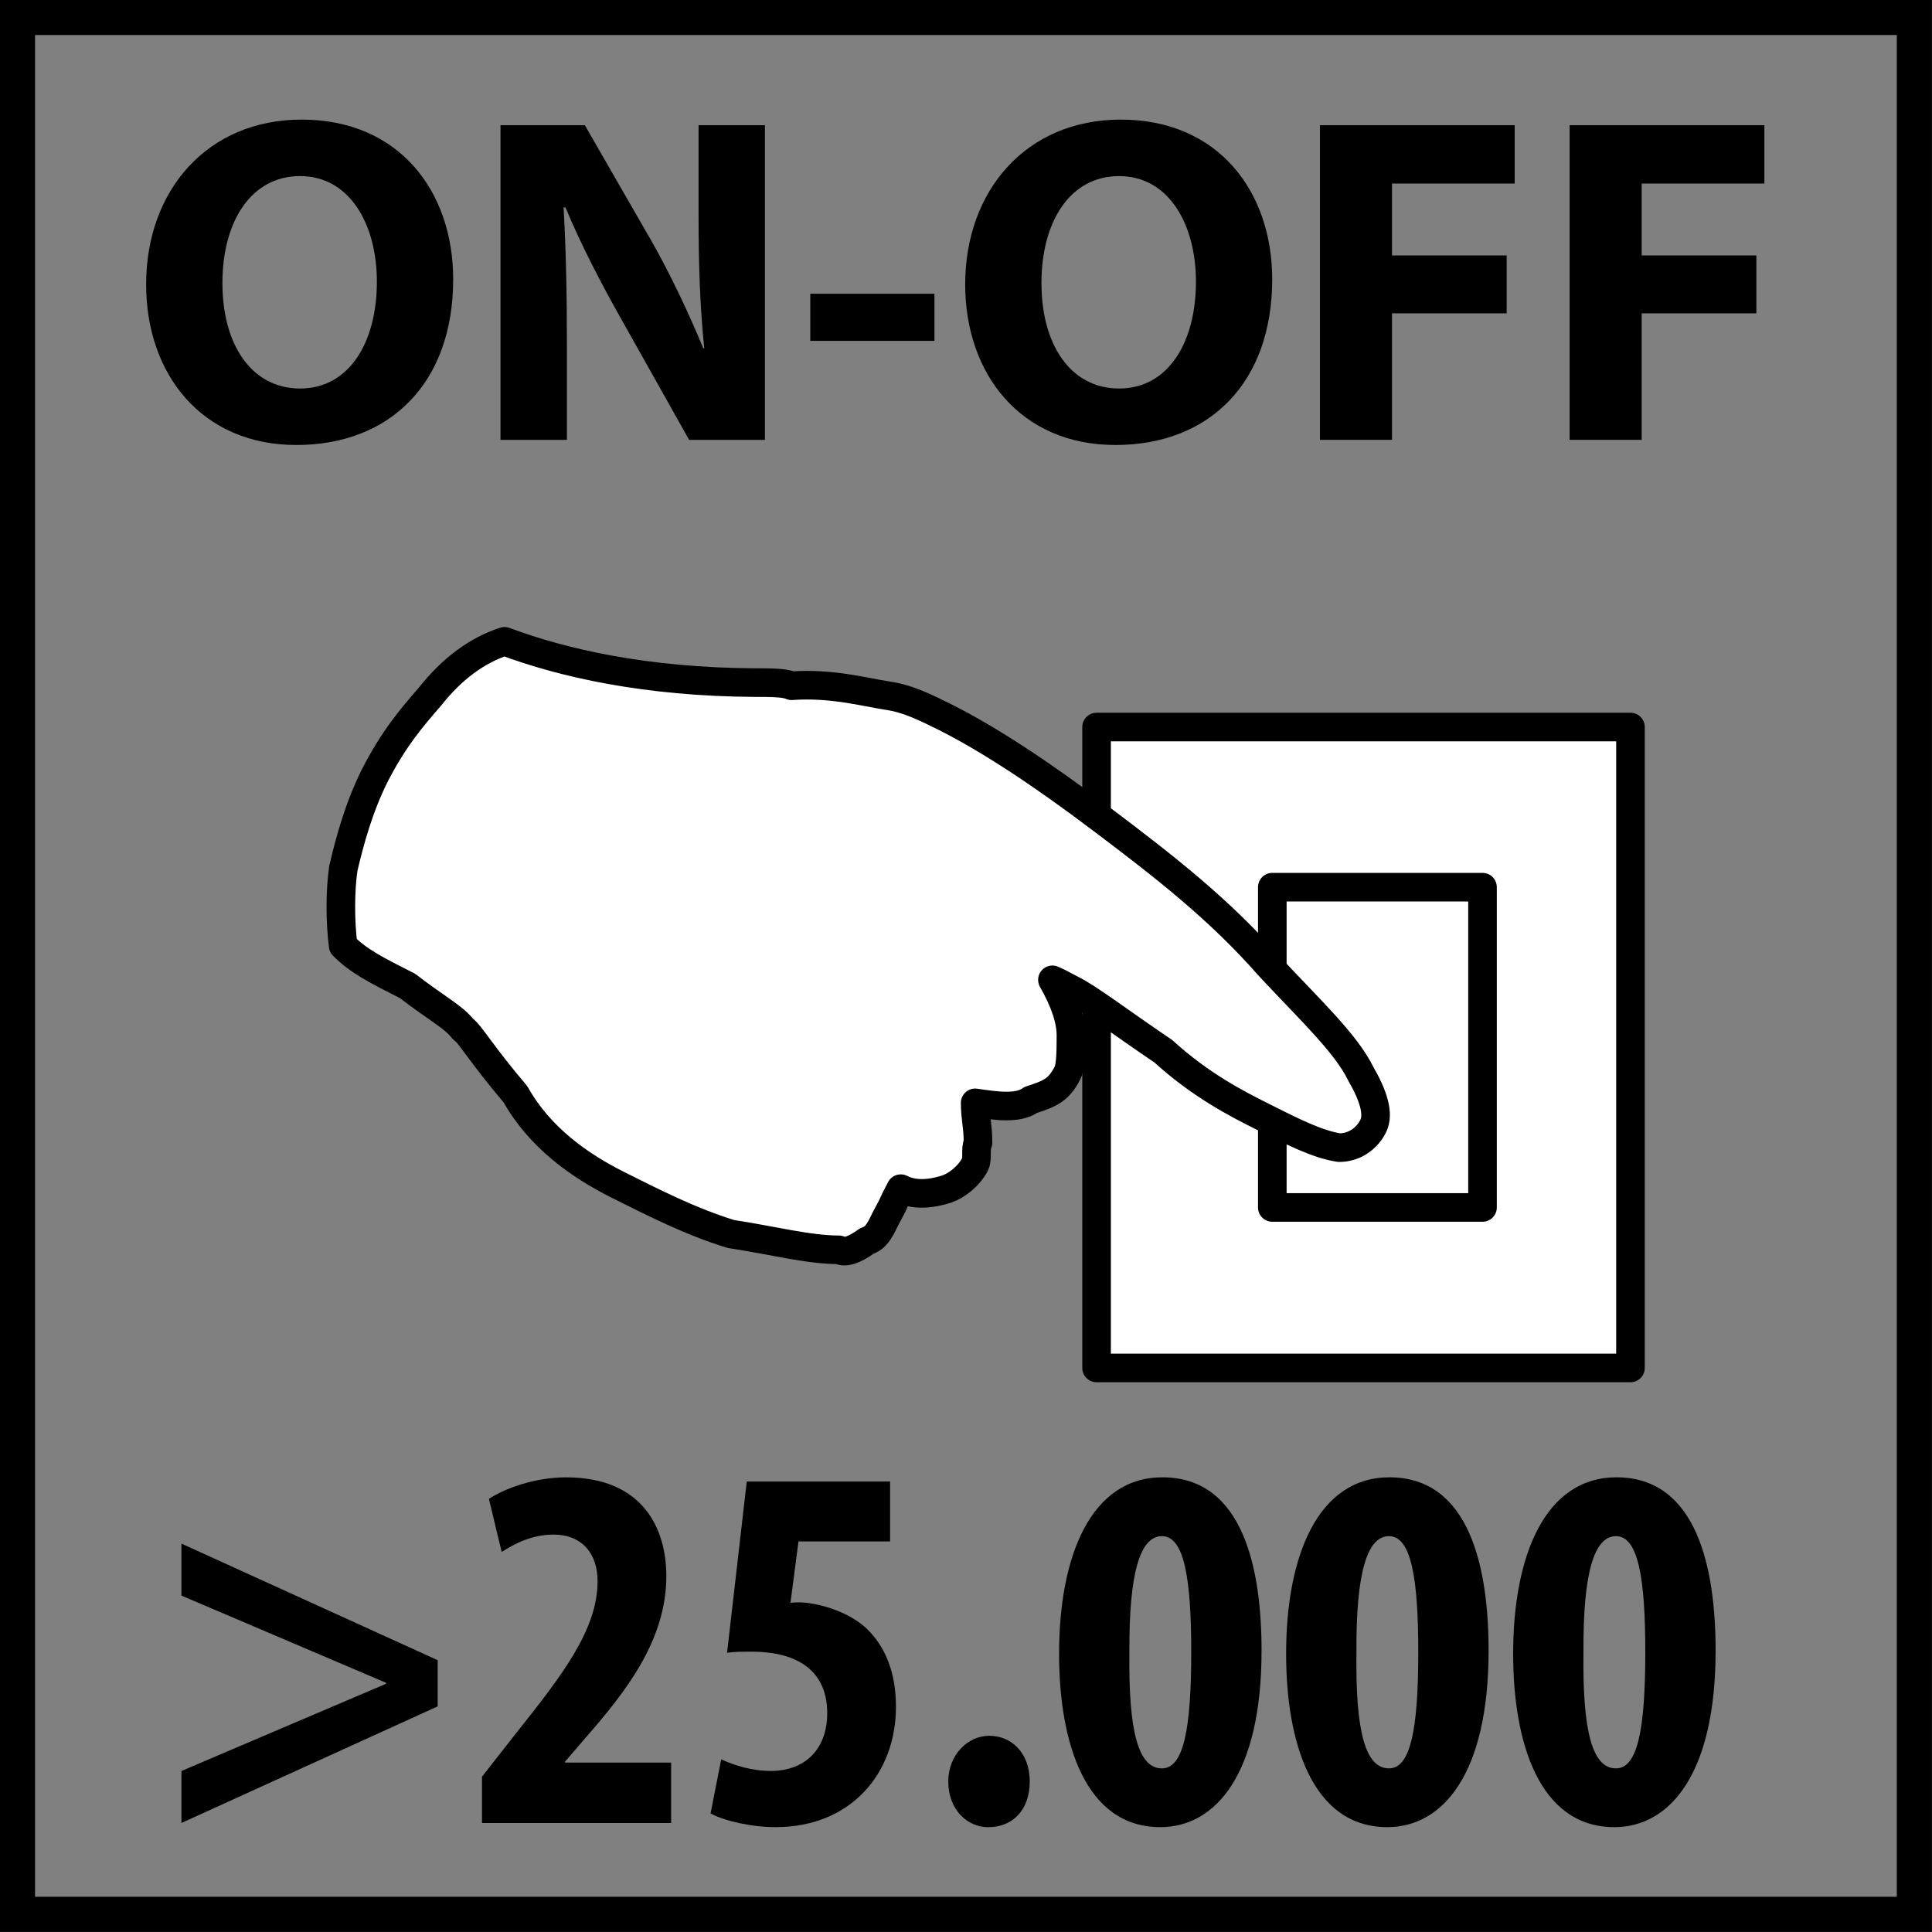
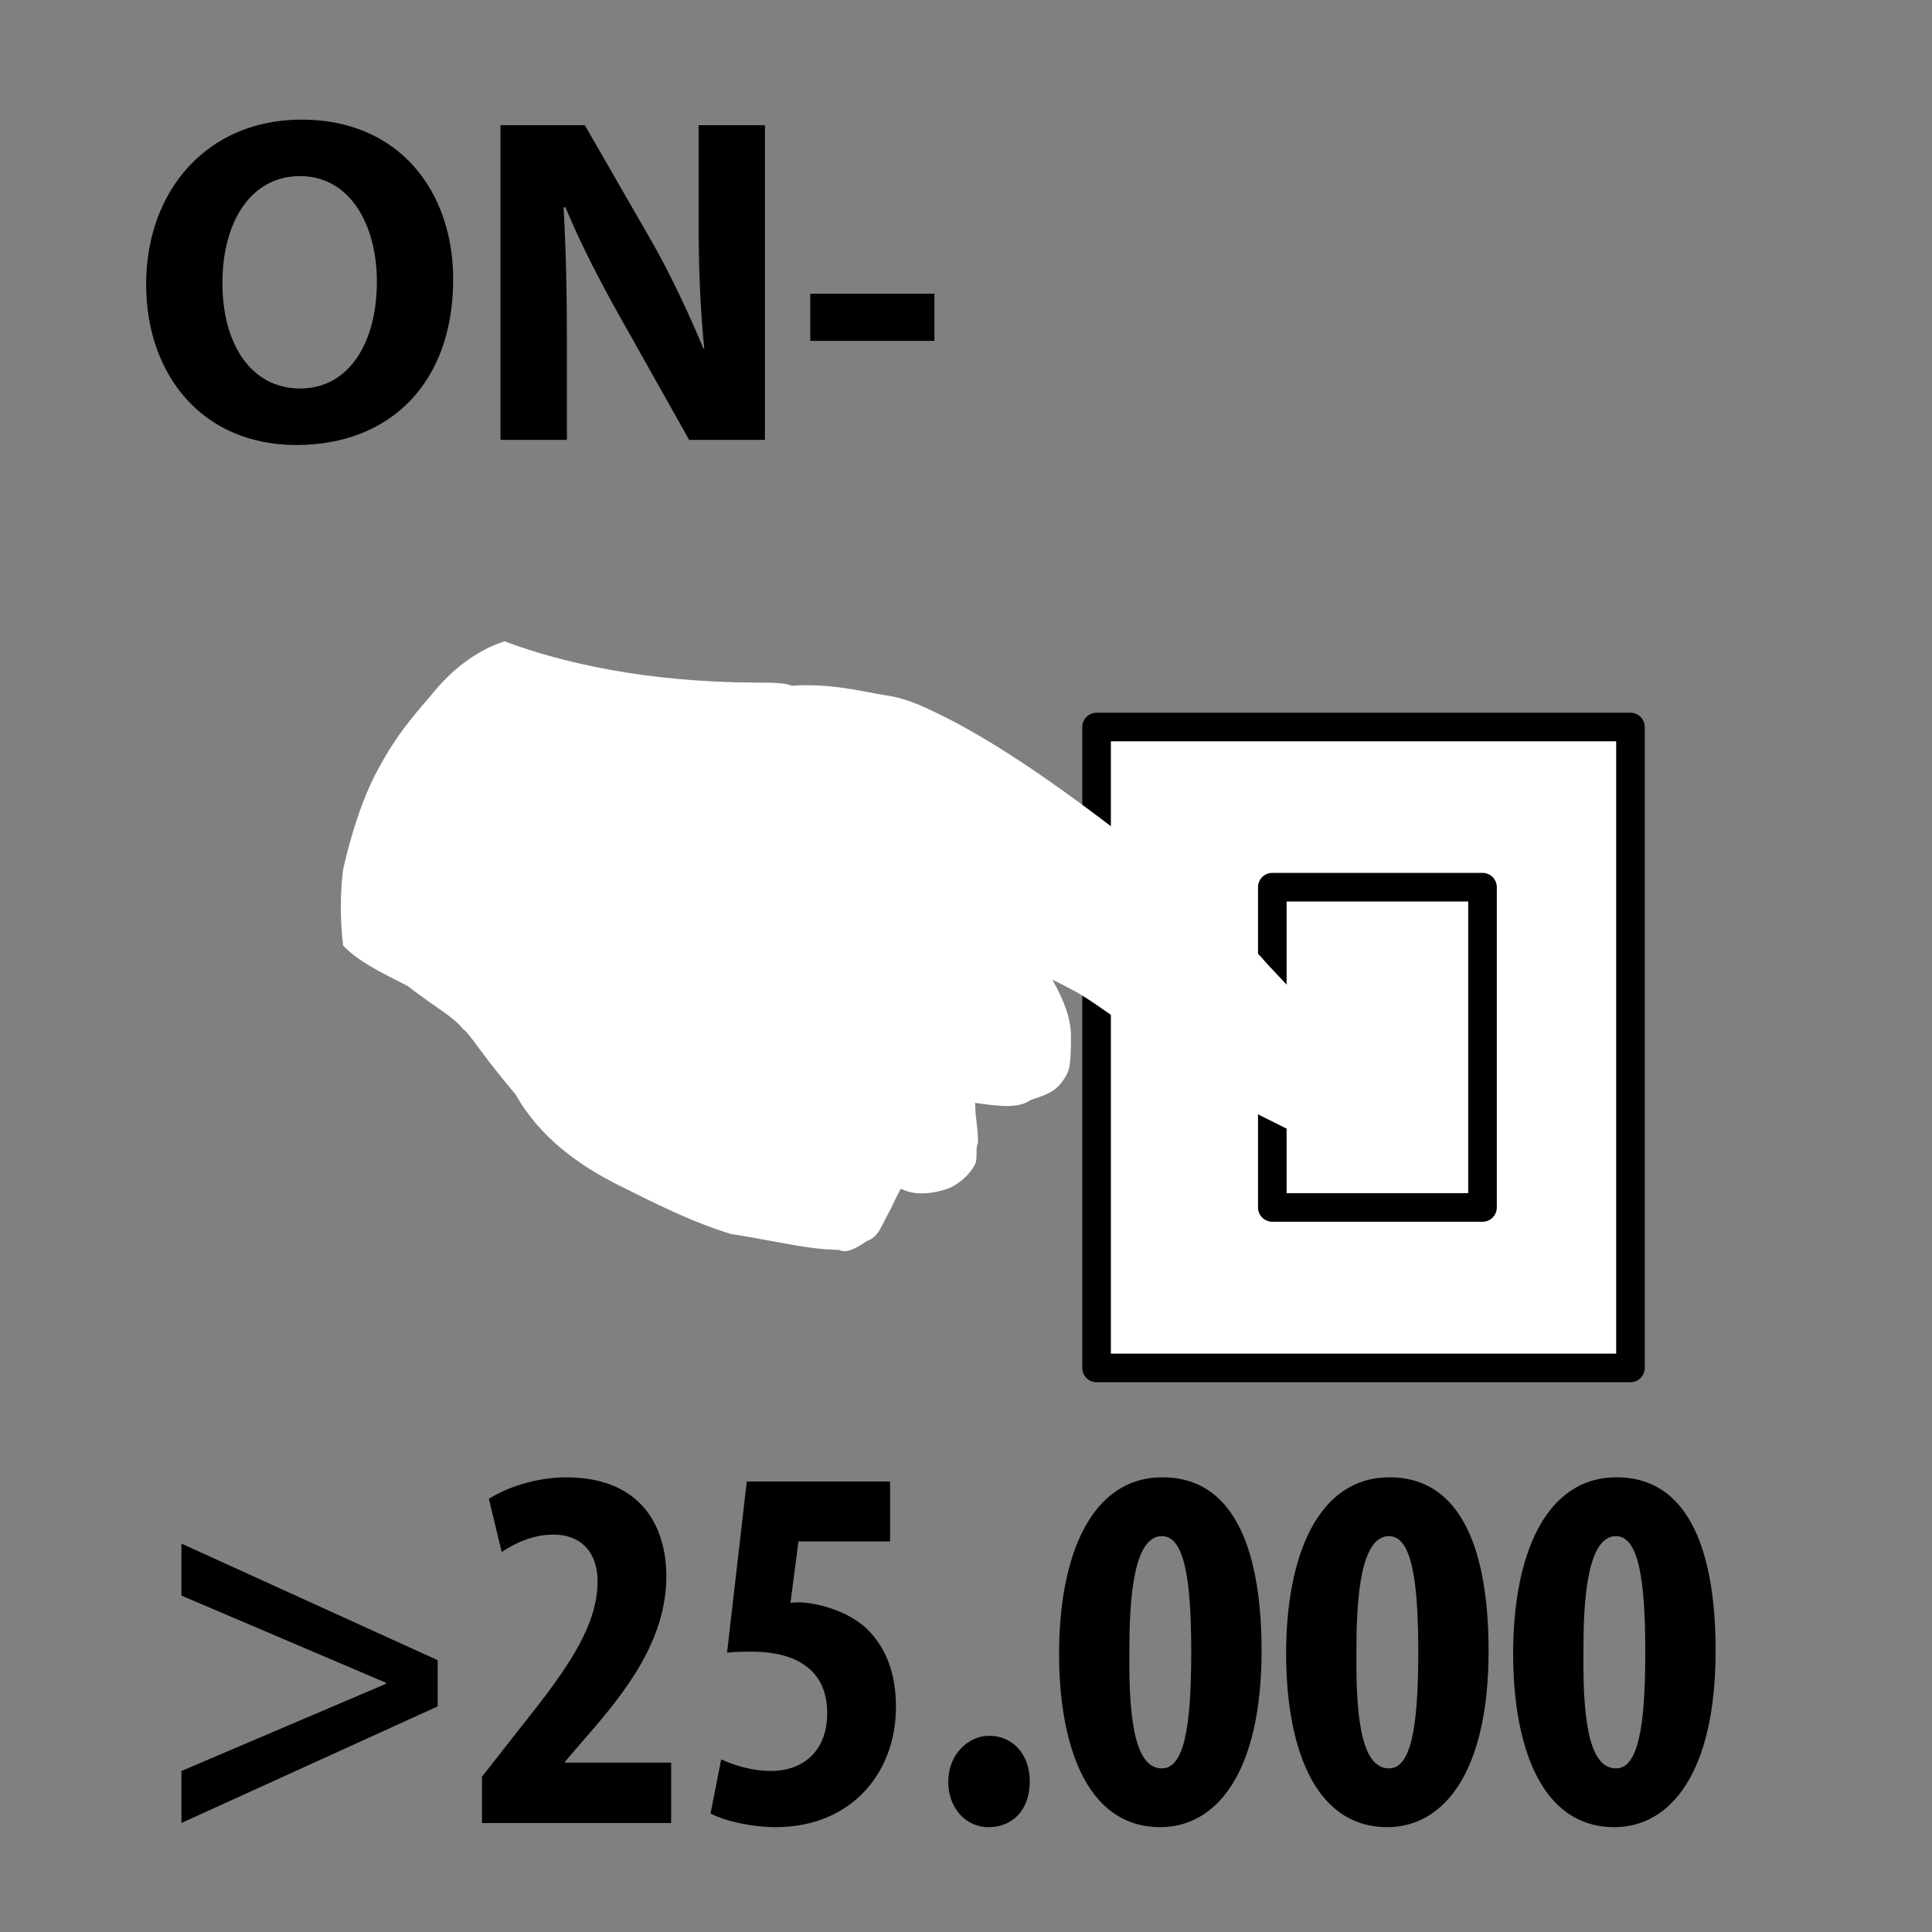
<svg xmlns="http://www.w3.org/2000/svg" xmlns:xlink="http://www.w3.org/1999/xlink" version="1.1" id="Layer_1" x="0px" y="0px" width="55px" height="55px" viewBox="0 0 55 55" enable-background="new 0 0 55 55" xml:space="preserve">
  <rect x="0" y="0" width="55" height="55" fill="#808080" stroke="none" />
  <g>
    <g>
-       <path d="M53.998,0.997v53h-53v-53H53.998 M54.998-0.003h-55v55h55V-0.003L54.998-0.003z" />
-     </g>
+       </g>
    <g>
      <path d="M12.46,48.577l-7.295,3.319v-1.48l5.824-2.482v-0.029l-5.824-2.482v-1.48l7.295,3.319V48.577z" />
      <path d="M13.721,51.896V50.58l0.971-1.24c1.274-1.601,2.32-2.932,2.32-4.322c0-0.792-0.44-1.331-1.259-1.331    c-0.622,0-1.123,0.27-1.471,0.494l-0.364-1.511c0.455-0.299,1.305-0.613,2.199-0.613c2.154,0,2.852,1.421,2.852,2.812    c0,1.824-1.153,3.29-2.29,4.591l-0.592,0.688v0.03h3.019v1.72H13.721z" />
      <path d="M25.34,43.881h-2.609l-0.228,1.75c0.091-0.015,0.182-0.015,0.288-0.015c0.425,0.015,1.29,0.209,1.866,0.732    c0.546,0.523,0.849,1.256,0.849,2.243c0,1.884-1.274,3.424-3.428,3.424c-0.697,0-1.456-0.179-1.85-0.389l0.303-1.54    c0.364,0.165,0.865,0.329,1.411,0.329c0.971,0,1.607-0.613,1.607-1.645c0-1.316-1.001-1.75-2.138-1.75c-0.273,0-0.5,0-0.713,0.03    l0.561-4.875h4.08V43.881z" />
      <path d="M26.995,50.715c0-0.747,0.546-1.301,1.168-1.301c0.637,0,1.152,0.493,1.152,1.301c0,0.793-0.47,1.301-1.183,1.301    C27.526,52.016,26.995,51.508,26.995,50.715z" />
      <path d="M35.914,46.992c0,3.483-1.289,5.023-2.882,5.023c-2.153,0-2.882-2.437-2.882-4.935c0-2.796,0.91-5.024,2.942-5.024    C35.398,42.057,35.914,44.674,35.914,46.992z M32.152,47.036c-0.03,2.273,0.258,3.306,0.926,3.306    c0.606,0,0.834-1.077,0.834-3.306c0-2.093-0.197-3.305-0.834-3.305C32.456,43.731,32.138,44.778,32.152,47.036z" />
      <path d="M42.377,46.992c0,3.483-1.289,5.023-2.882,5.023c-2.153,0-2.882-2.437-2.882-4.935c0-2.796,0.91-5.024,2.942-5.024    C41.861,42.057,42.377,44.674,42.377,46.992z M38.615,47.036c-0.03,2.273,0.258,3.306,0.926,3.306    c0.606,0,0.834-1.077,0.834-3.306c0-2.093-0.197-3.305-0.834-3.305C38.919,43.731,38.601,44.778,38.615,47.036z" />
      <path d="M48.84,46.992c0,3.483-1.289,5.023-2.882,5.023c-2.153,0-2.882-2.437-2.882-4.935c0-2.796,0.91-5.024,2.942-5.024    C48.324,42.057,48.84,44.674,48.84,46.992z M45.078,47.036c-0.03,2.273,0.258,3.306,0.926,3.306c0.606,0,0.834-1.077,0.834-3.306    c0-2.093-0.197-3.305-0.834-3.305C45.382,43.731,45.063,44.778,45.078,47.036z" />
    </g>
  </g>
  <rect x="31.217" y="20.697" fill="#FFFFFF" width="15.199" height="18.245" />
  <rect x="31.217" y="20.697" fill="none" stroke="#000000" stroke-width="0.814" stroke-linecap="round" stroke-linejoin="round" stroke-miterlimit="10" width="15.199" height="18.245" />
  <rect x="37.677" y="25.256" fill="#FFFFFF" width="2.662" height="9.118" />
  <rect x="36.22" y="25.256" fill="none" stroke="#000000" stroke-width="0.814" stroke-linecap="round" stroke-linejoin="round" stroke-miterlimit="10" width="5.984" height="9.118" />
  <g>
    <defs>
      <rect id="SVGID_1_" x="-0.176" y="-0.176" width="55.352" height="55.352" />
    </defs>
    <clipPath id="SVGID_2_">
      <use xlink:href="#SVGID_1_" overflow="visible" />
    </clipPath>
    <path clip-path="url(#SVGID_2_)" fill="#FFFFFF" d="M14.363,18.257c1.665,0.624,4.034,1.157,7.109,1.175   c0.442,0,0.882,0,1.061,0.09c1.139-0.083,2.102,0.186,2.717,0.279c0.61,0.085,1.142,0.362,1.672,0.623   c1.224,0.617,2.714,1.591,4.466,2.917c1.756,1.323,3.332,2.552,4.73,4.147c1.14,1.229,2.192,2.201,2.622,3.082   c0.353,0.613,0.527,1.141,0.35,1.491c-0.175,0.349-0.531,0.61-0.967,0.61c-0.613-0.092-1.32-0.449-2.195-0.89   c-0.709-0.355-1.748-0.885-2.81-1.854c-1.306-0.882-2.097-1.501-2.626-1.766c0,0-0.174-0.093-0.349-0.182l-0.183-0.085   c0.354,0.619,0.527,1.145,0.527,1.581c0,0.437-0.004,0.877-0.092,1.057c-0.262,0.524-0.527,0.606-1.057,0.784   c-0.353,0.258-0.969,0.169-1.577,0.08c0,0.438,0.085,0.699,0.08,1.136c-0.083,0.17,0,0.437-0.083,0.613   c-0.182,0.352-0.536,0.61-0.797,0.701c-0.534,0.173-0.973,0.168-1.318-0.007c-0.095,0.175-0.183,0.353-0.262,0.531   c-0.088,0.165-0.088,0.165-0.182,0.343c-0.169,0.35-0.264,0.526-0.524,0.616c-0.355,0.256-0.616,0.347-0.792,0.251   c-0.883-0.003-1.856-0.265-3.079-0.451c-1.144-0.354-2.192-0.887-3.244-1.414c-1.061-0.537-2.191-1.326-2.885-2.562   c-0.971-1.142-1.32-1.76-1.491-1.853c-0.262-0.35-0.789-0.616-1.581-1.232c-0.877-0.443-1.403-0.708-1.834-1.147   c-0.091-0.705-0.086-1.575,0.004-2.195c0.182-0.786,0.449-1.752,0.887-2.63c0.533-1.048,1.057-1.664,1.583-2.268   C12.866,19.039,13.582,18.511,14.363,18.257" />
-     <path clip-path="url(#SVGID_2_)" fill="none" stroke="#000000" stroke-width="0.814" stroke-linecap="round" stroke-linejoin="round" stroke-miterlimit="10" d="   M14.363,18.257c1.665,0.624,4.034,1.157,7.109,1.175c0.442,0,0.882,0,1.061,0.09c1.139-0.083,2.102,0.186,2.717,0.279   c0.61,0.085,1.142,0.362,1.672,0.623c1.224,0.617,2.714,1.591,4.466,2.917c1.756,1.323,3.332,2.552,4.73,4.147   c1.14,1.229,2.192,2.201,2.622,3.082c0.353,0.613,0.527,1.141,0.35,1.491c-0.175,0.349-0.531,0.61-0.967,0.61   c-0.613-0.092-1.32-0.449-2.195-0.89c-0.709-0.355-1.748-0.885-2.81-1.854c-1.306-0.882-2.097-1.501-2.626-1.766   c0,0-0.174-0.093-0.349-0.182l-0.183-0.085c0.354,0.619,0.527,1.145,0.527,1.581c0,0.437-0.004,0.877-0.092,1.057   c-0.262,0.524-0.527,0.606-1.057,0.784c-0.353,0.258-0.969,0.169-1.577,0.08c0,0.438,0.085,0.699,0.08,1.136   c-0.083,0.17,0,0.437-0.083,0.613c-0.182,0.352-0.536,0.61-0.797,0.701c-0.534,0.173-0.973,0.168-1.318-0.007   c-0.095,0.175-0.183,0.353-0.262,0.531c-0.088,0.165-0.088,0.165-0.182,0.343c-0.169,0.35-0.264,0.526-0.524,0.616   c-0.355,0.256-0.616,0.347-0.792,0.251c-0.883-0.003-1.856-0.265-3.079-0.451c-1.144-0.354-2.192-0.887-3.244-1.414   c-1.061-0.537-2.191-1.326-2.885-2.562c-0.971-1.142-1.32-1.76-1.491-1.853c-0.262-0.35-0.789-0.616-1.581-1.232   c-0.877-0.443-1.403-0.708-1.834-1.147c-0.091-0.705-0.086-1.575,0.004-2.195c0.182-0.786,0.449-1.752,0.887-2.63   c0.533-1.048,1.057-1.664,1.583-2.268C12.866,19.039,13.582,18.511,14.363,18.257" />
  </g>
  <g>
    <path d="M12.901,7.95c0,2.95-1.794,4.718-4.465,4.718c-2.684,0-4.276-2.007-4.276-4.572c0-2.685,1.753-4.691,4.424-4.691   C11.377,3.404,12.901,5.464,12.901,7.95z M6.332,8.056c0,1.768,0.836,3.004,2.212,3.004c1.389,0,2.185-1.303,2.185-3.043   c0-1.622-0.769-3.004-2.185-3.004C7.142,5.012,6.332,6.315,6.332,8.056z" />
    <path d="M14.248,12.521V3.564h2.401l1.889,3.283c0.54,0.943,1.065,2.06,1.484,3.07h0.027c-0.122-1.183-0.162-2.392-0.162-3.748   V3.564h1.889v8.958h-2.158l-1.942-3.456c-0.54-0.957-1.146-2.113-1.578-3.163h-0.054c0.068,1.196,0.095,2.459,0.095,3.921v2.698   H14.248z" />
    <path d="M26.601,8.362v1.342h-3.534V8.362H26.601z" />
-     <path d="M36.217,7.95c0,2.95-1.794,4.718-4.465,4.718c-2.684,0-4.275-2.007-4.275-4.572c0-2.685,1.754-4.691,4.424-4.691   C34.693,3.404,36.217,5.464,36.217,7.95z M29.648,8.056c0,1.768,0.836,3.004,2.212,3.004c1.39,0,2.186-1.303,2.186-3.043   c0-1.622-0.77-3.004-2.186-3.004C30.457,5.012,29.648,6.315,29.648,8.056z" />
-     <path d="M37.576,3.564h5.544v1.661h-3.493v2.047h3.265V8.92h-3.265v3.602h-2.051V3.564z" />
-     <path d="M44.684,3.564h5.544v1.661h-3.493v2.047h3.265V8.92h-3.265v3.602h-2.051V3.564z" />
  </g>
</svg>